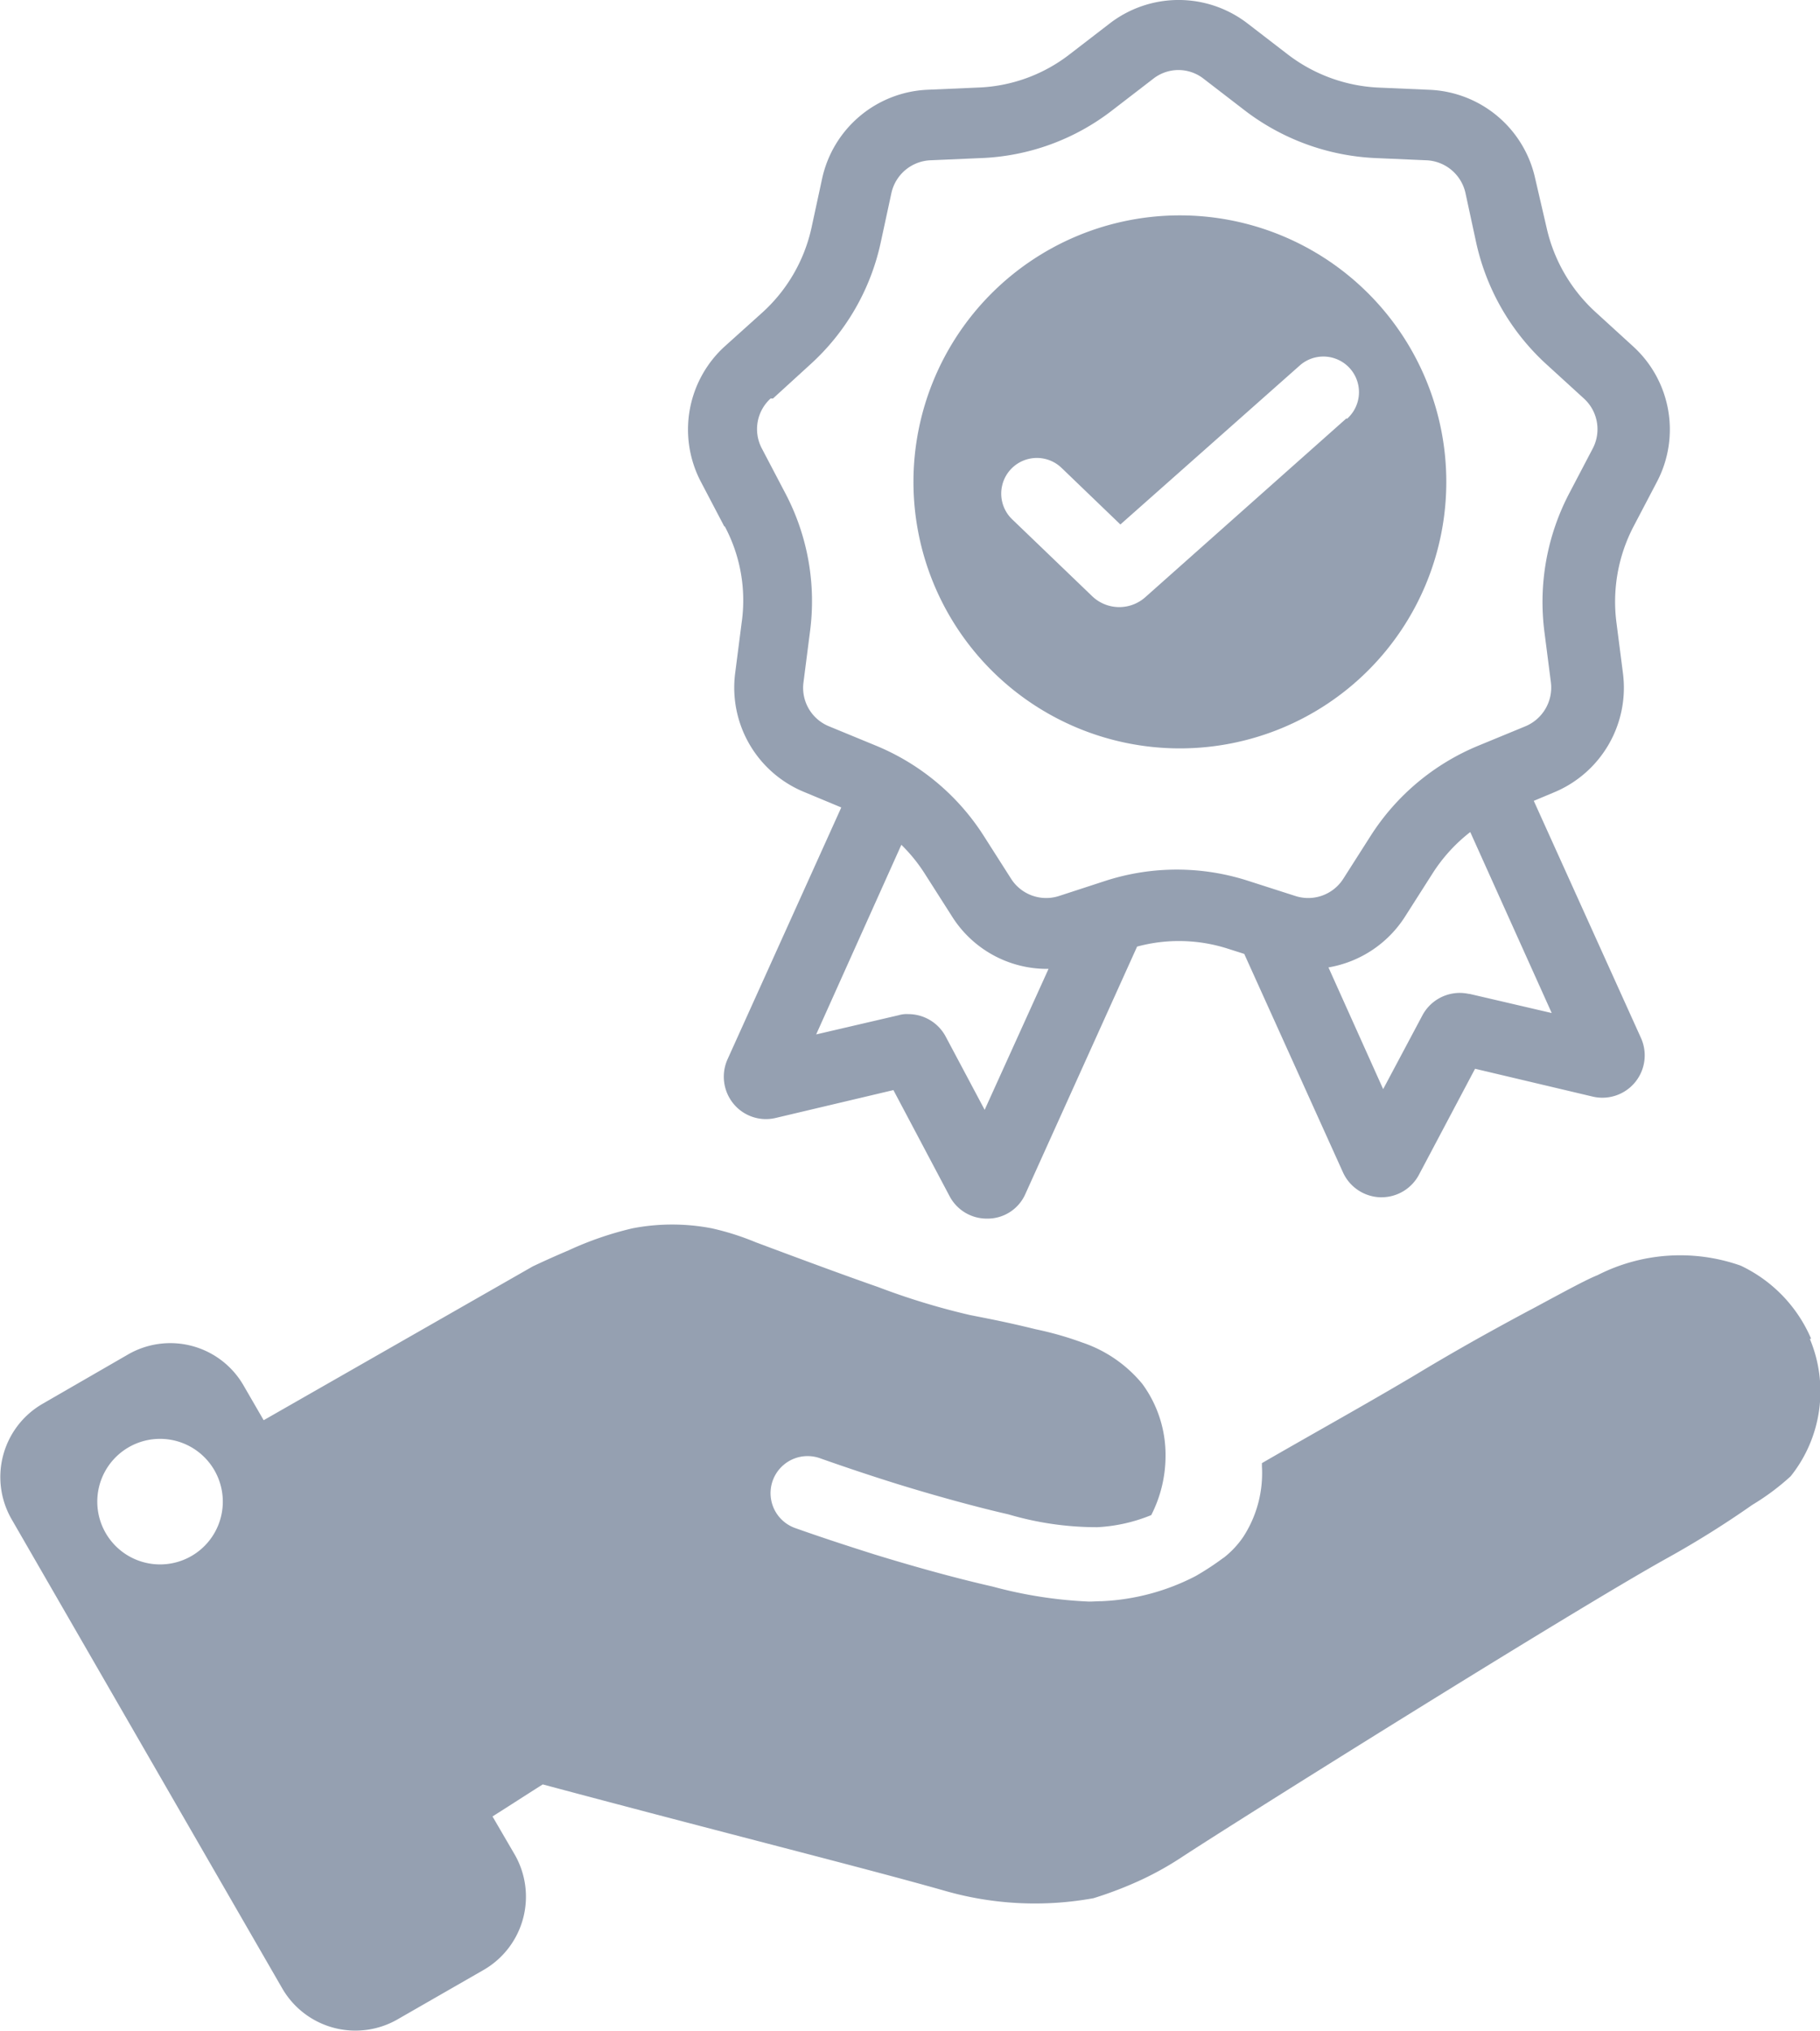
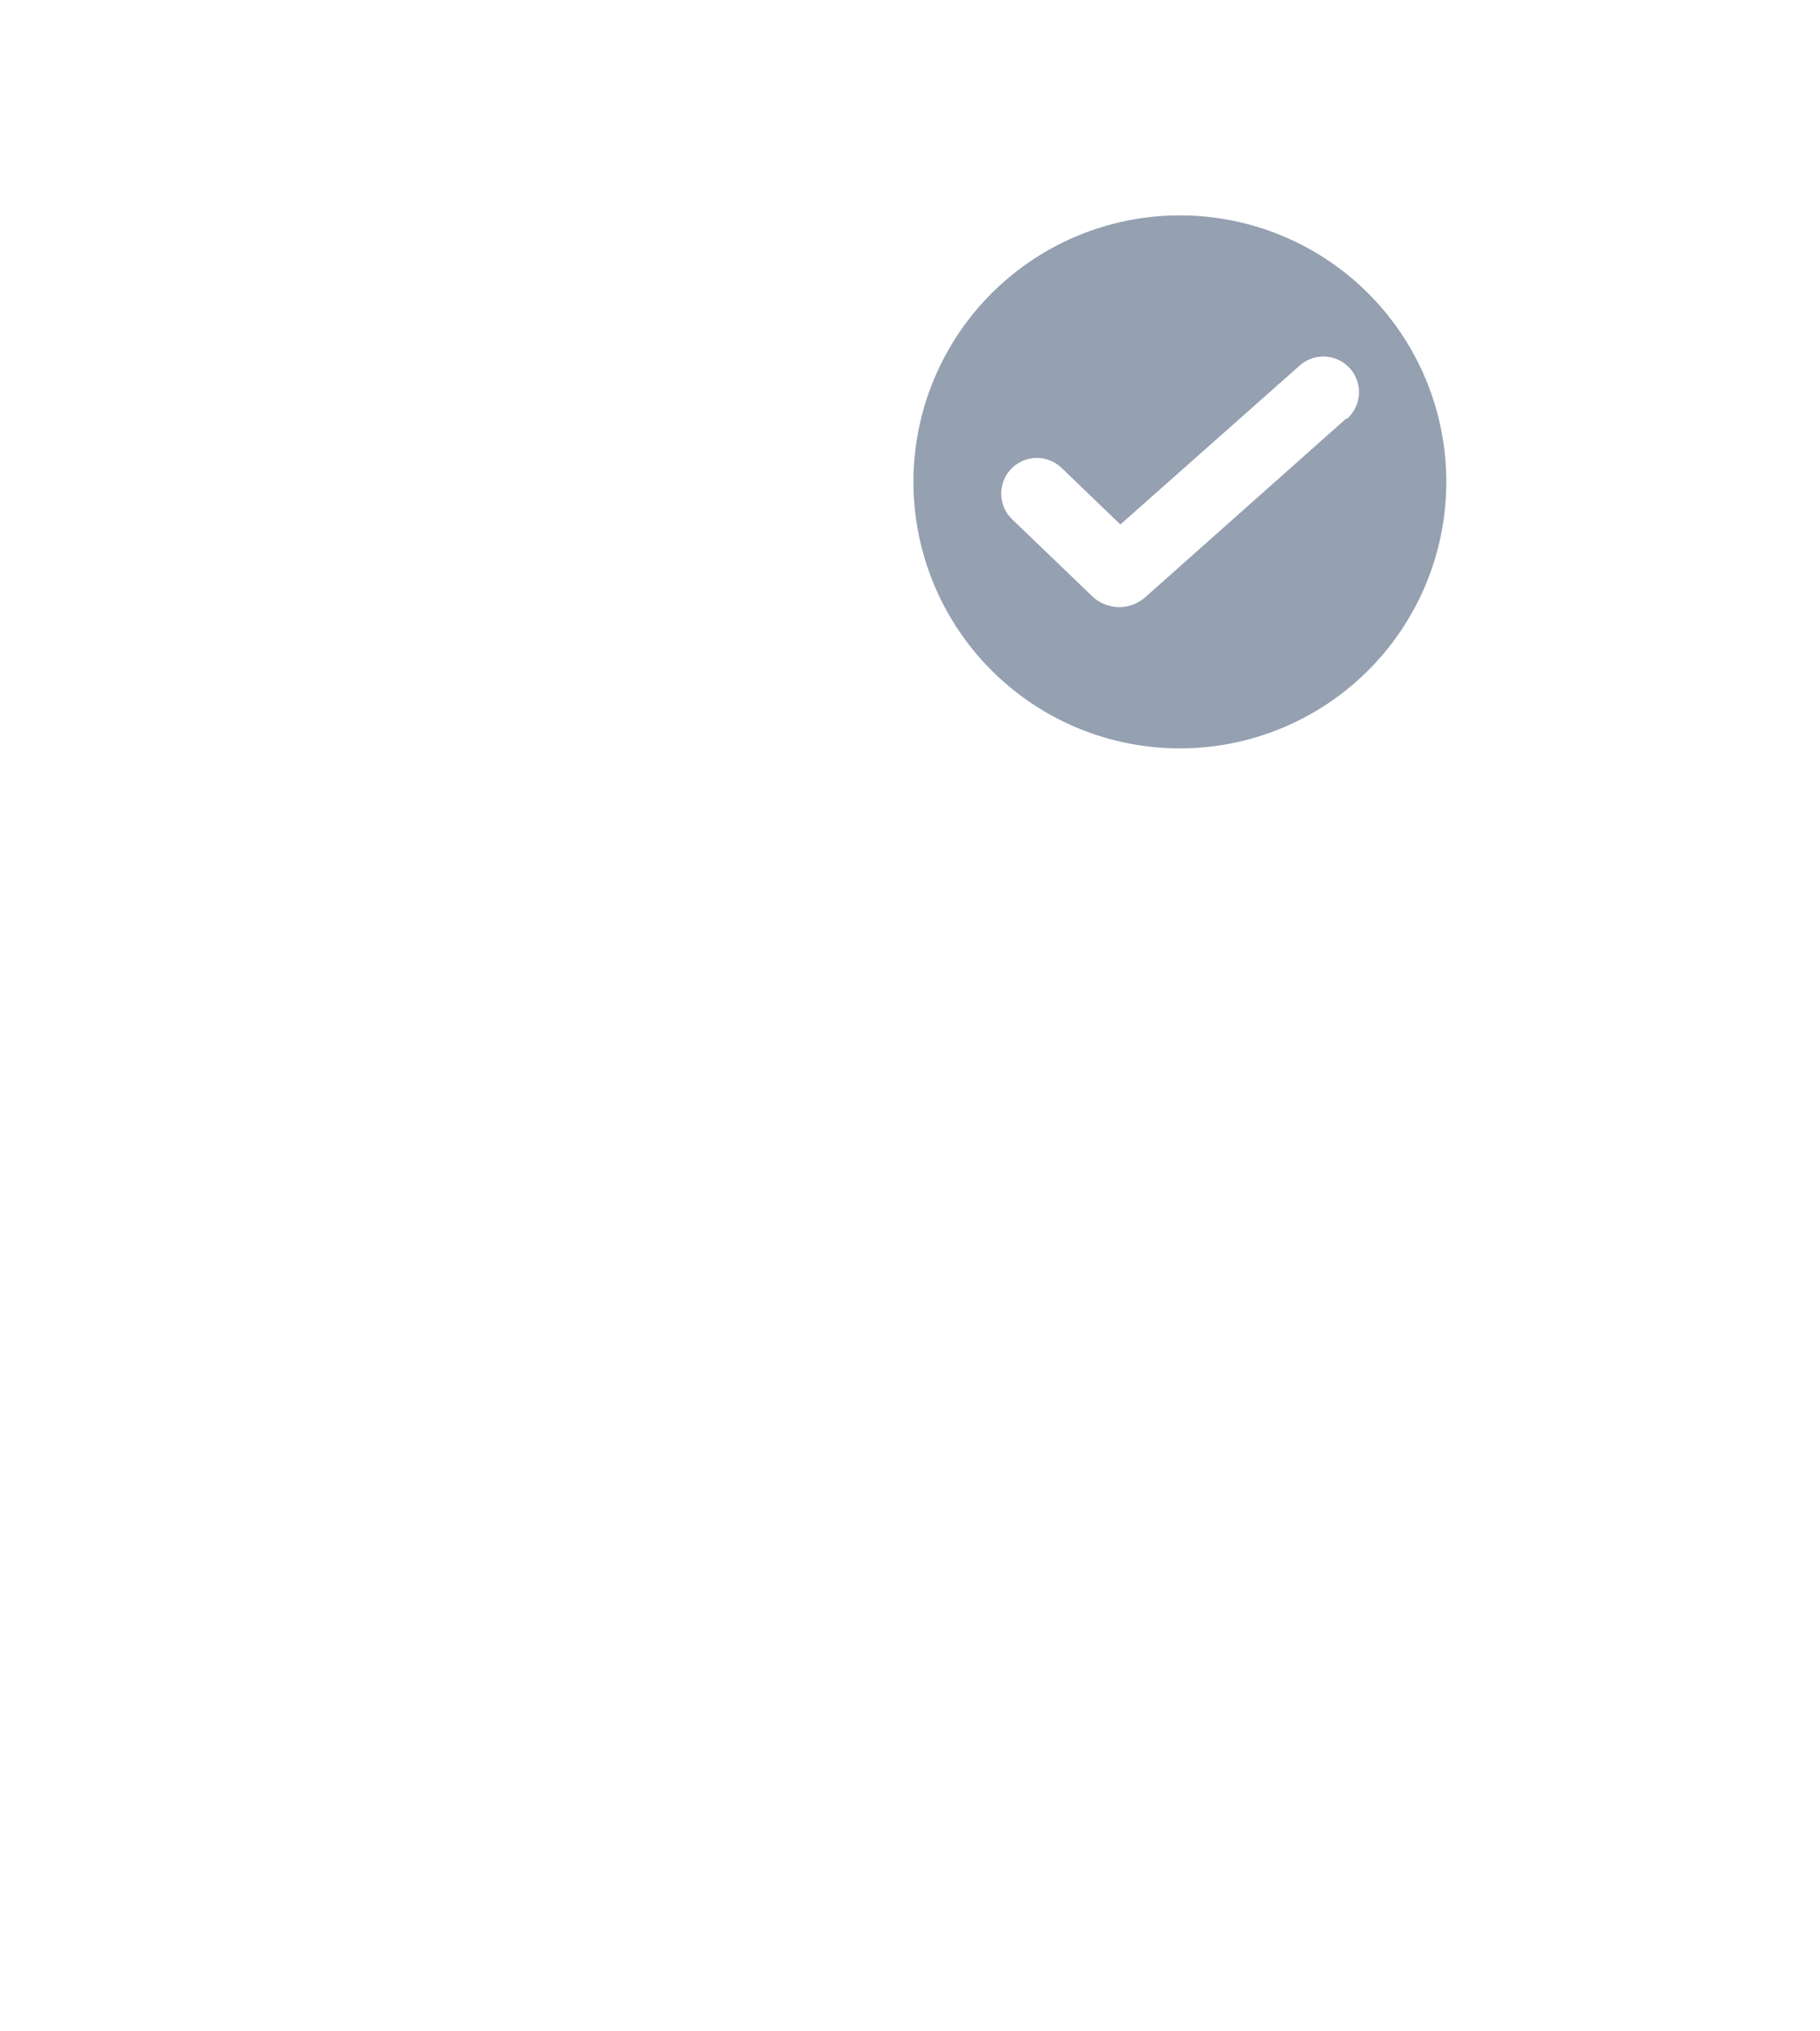
<svg xmlns="http://www.w3.org/2000/svg" width="28.418" height="31.699" viewBox="0 0 28.418 31.699">
  <g id="servicios" transform="translate(0.021 -0.013)">
-     <path id="Trazado_177" data-name="Trazado 177" d="M28.258,35.147a2.234,2.234,0,0,0-1.1-1.14,2.841,2.841,0,0,0-2.235.149c-.172.069-.447.218-1,.516-.132.069-.441.235-.842.458-.43.241-.768.441-.986.573-.8.476-1.61.923-2.412,1.387v.052a1.825,1.825,0,0,1-.292,1.1,1.439,1.439,0,0,1-.3.321l-.017.011a4.257,4.257,0,0,1-.43.281,3.514,3.514,0,0,1-1.461.39c-.069,0-.132.006-.2.006a6.847,6.847,0,0,1-1.507-.235c-.51-.115-1.163-.292-1.839-.5-.418-.132-.837-.269-1.243-.413a.578.578,0,0,1,.39-1.089c.39.138.8.275,1.2.4.648.2,1.266.367,1.742.476a4.88,4.88,0,0,0,1.387.2,2.558,2.558,0,0,0,.842-.189,2.031,2.031,0,0,0,.223-.923,1.872,1.872,0,0,0-.361-1.123,2.068,2.068,0,0,0-.94-.648A5.2,5.2,0,0,0,16.15,35c-.487-.12-.779-.172-1.031-.223a11.02,11.02,0,0,1-1.427-.435c-.693-.241-1.725-.63-1.914-.7a4.107,4.107,0,0,0-.688-.218,3.273,3.273,0,0,0-1.232,0,5.177,5.177,0,0,0-1,.344c-.235.1-.43.189-.562.252l-4.2,2.4-.315-.544a1.32,1.32,0,0,0-1.805-.481l-1.341.774A1.32,1.32,0,0,0,.157,37.96l4.229,7.329a1.32,1.32,0,0,0,1.805.481L7.532,45a1.32,1.32,0,0,0,.481-1.805l-.344-.59c.264-.166.527-.338.785-.5,2.871.768,5.077,1.318,6.3,1.667a5.1,5.1,0,0,0,2.3.109,6,6,0,0,0,.774-.3,4.957,4.957,0,0,0,.6-.338c.8-.527,6.085-3.839,7.593-4.676a14.9,14.9,0,0,0,1.318-.825,3.723,3.723,0,0,0,.6-.447,2.12,2.12,0,0,0,.3-2.143ZM2.478,38.671a.98.98,0,1,1,.98-.98A.979.979,0,0,1,2.478,38.671Z" transform="translate(0 -14.238)" fill="#95a0b1" />
    <g id="Grupo_130" data-name="Grupo 130" transform="translate(10.723 0.013)">
-       <path id="Trazado_178" data-name="Trazado 178" d="M19.3,8.228a2.455,2.455,0,0,1,.264,1.507l-.1.779a1.761,1.761,0,0,0,1.077,1.862l.579.241-1.776,3.931a.665.665,0,0,0,.092.693.656.656,0,0,0,.659.223l1.839-.435.877,1.656a.655.655,0,0,0,.584.35h.023a.645.645,0,0,0,.579-.39l1.742-3.856a2.5,2.5,0,0,1,1.421.034l.252.08,1.541,3.409a.664.664,0,0,0,.579.39h.023a.662.662,0,0,0,.584-.35l.877-1.656,1.839.435a.661.661,0,0,0,.751-.917l-1.673-3.7.315-.132a1.768,1.768,0,0,0,1.077-1.862l-.1-.779a2.538,2.538,0,0,1,.264-1.507l.367-.7a1.755,1.755,0,0,0-.372-2.114l-.584-.533a2.533,2.533,0,0,1-.768-1.324L31.955,2.8A1.764,1.764,0,0,0,30.31,1.415l-.785-.034A2.519,2.519,0,0,1,28.087.859L27.462.378a1.763,1.763,0,0,0-2.149,0l-.625.481a2.479,2.479,0,0,1-1.438.521l-.785.034A1.764,1.764,0,0,0,20.821,2.8l-.166.768a2.511,2.511,0,0,1-.768,1.324L19.3,5.42a1.756,1.756,0,0,0-.372,2.114l.367.7Zm4.063,9.117-.613-1.152a.662.662,0,0,0-.584-.35.426.426,0,0,0-.149.017l-1.289.3L22.058,13.2a2.537,2.537,0,0,1,.367.453l.424.665a1.753,1.753,0,0,0,1.49.819h.017l-1,2.206Zm7.564-1.816a.7.7,0,0,0-.149-.017.662.662,0,0,0-.584.35l-.613,1.152-.854-1.9a1.769,1.769,0,0,0,1.2-.8l.424-.665a2.552,2.552,0,0,1,.59-.648l1.272,2.825-1.289-.3ZM20.053,6.234l.584-.533a3.587,3.587,0,0,0,1.1-1.908l.166-.768a.653.653,0,0,1,.607-.51l.785-.034a3.571,3.571,0,0,0,2.069-.756l.625-.481a.637.637,0,0,1,.791,0l.625.481a3.626,3.626,0,0,0,2.069.756l.785.034a.653.653,0,0,1,.607.51l.166.768a3.624,3.624,0,0,0,1.1,1.908l.584.533a.648.648,0,0,1,.138.779l-.367.7A3.655,3.655,0,0,0,32.1,9.884l.1.779a.655.655,0,0,1-.4.688l-.728.3a3.642,3.642,0,0,0-1.69,1.415l-.424.665a.65.65,0,0,1-.745.269l-.751-.241a3.625,3.625,0,0,0-2.206,0L24.517,14a.65.65,0,0,1-.745-.269l-.424-.665a3.642,3.642,0,0,0-1.69-1.415l-.728-.3a.648.648,0,0,1-.4-.688l.1-.779a3.613,3.613,0,0,0-.384-2.172l-.367-.7a.645.645,0,0,1,.138-.779Z" transform="translate(-18.728 -0.013)" fill="#95a0b1" />
      <path id="Trazado_179" data-name="Trazado 179" d="M29.03,5.88a4.16,4.16,0,1,0,4.16,4.16,4.16,4.16,0,0,0-4.16-4.16Zm2.6,3.169-3.14,2.791a.611.611,0,0,1-.831-.017l-1.249-1.2a.555.555,0,0,1,.774-.8l.917.882,2.8-2.481a.556.556,0,1,1,.739.831Z" transform="translate(-21.351 -2.518)" fill="#95a0b1" />
    </g>
  </g>
</svg>